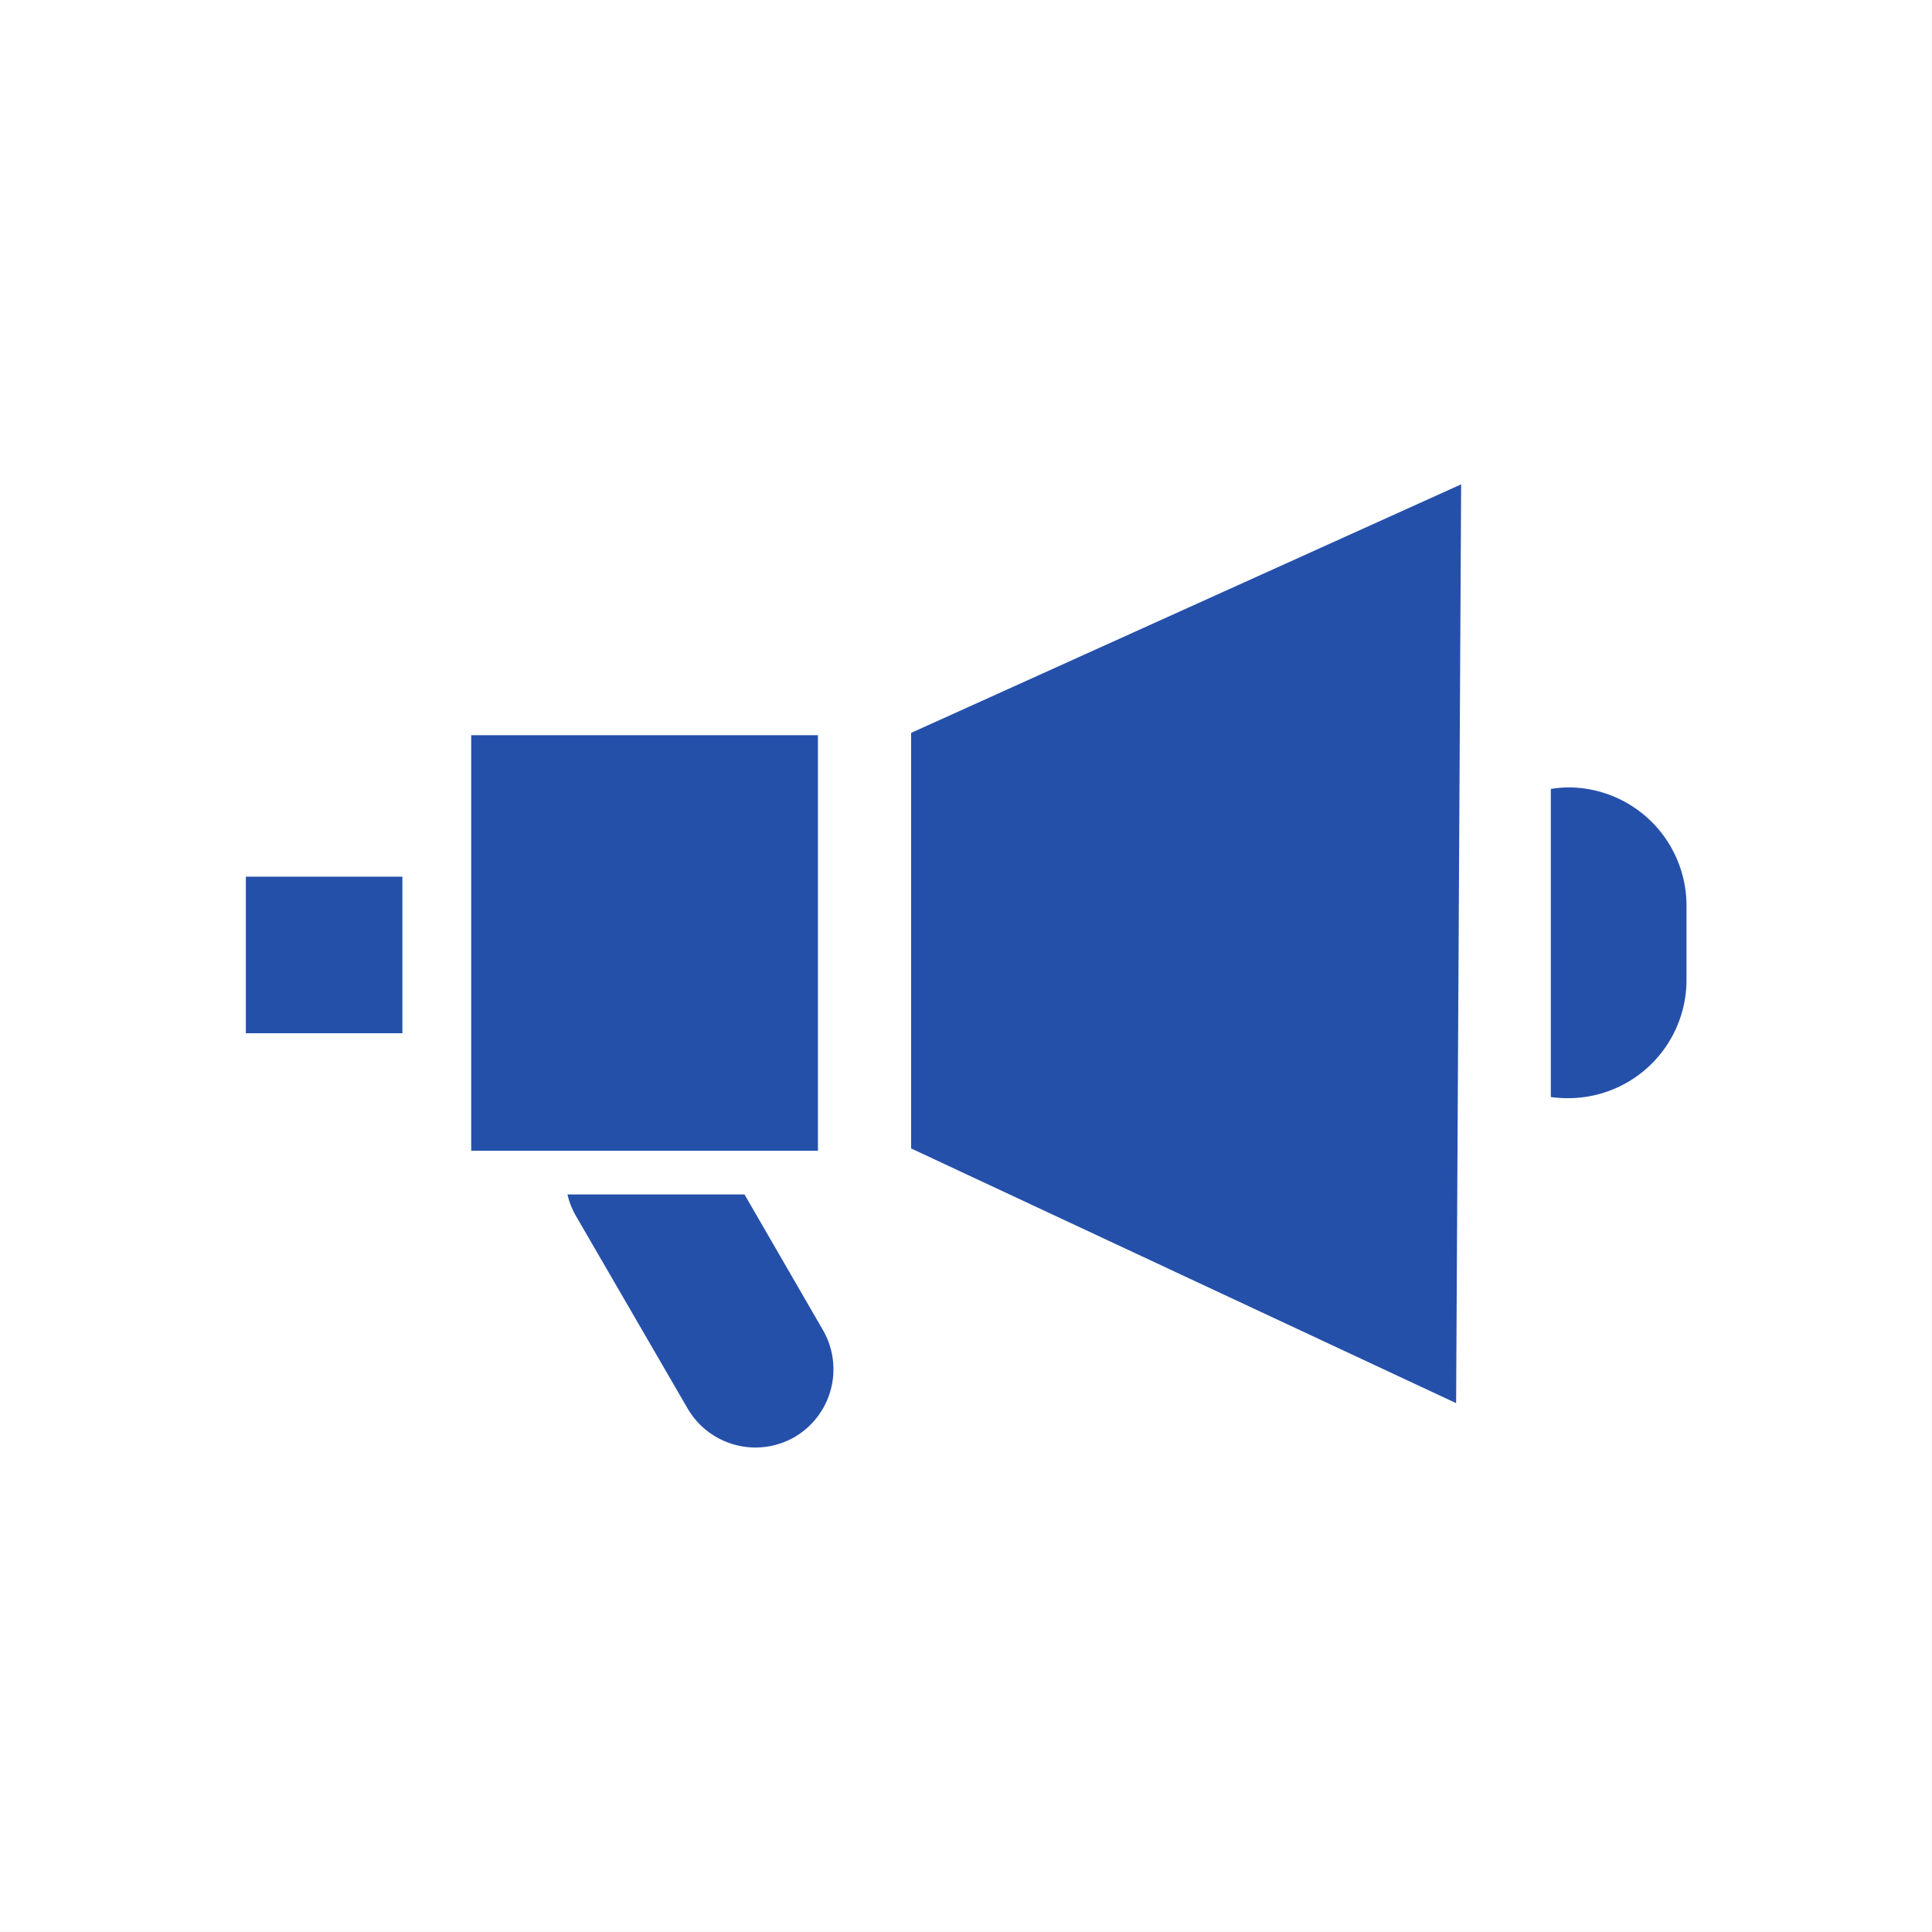
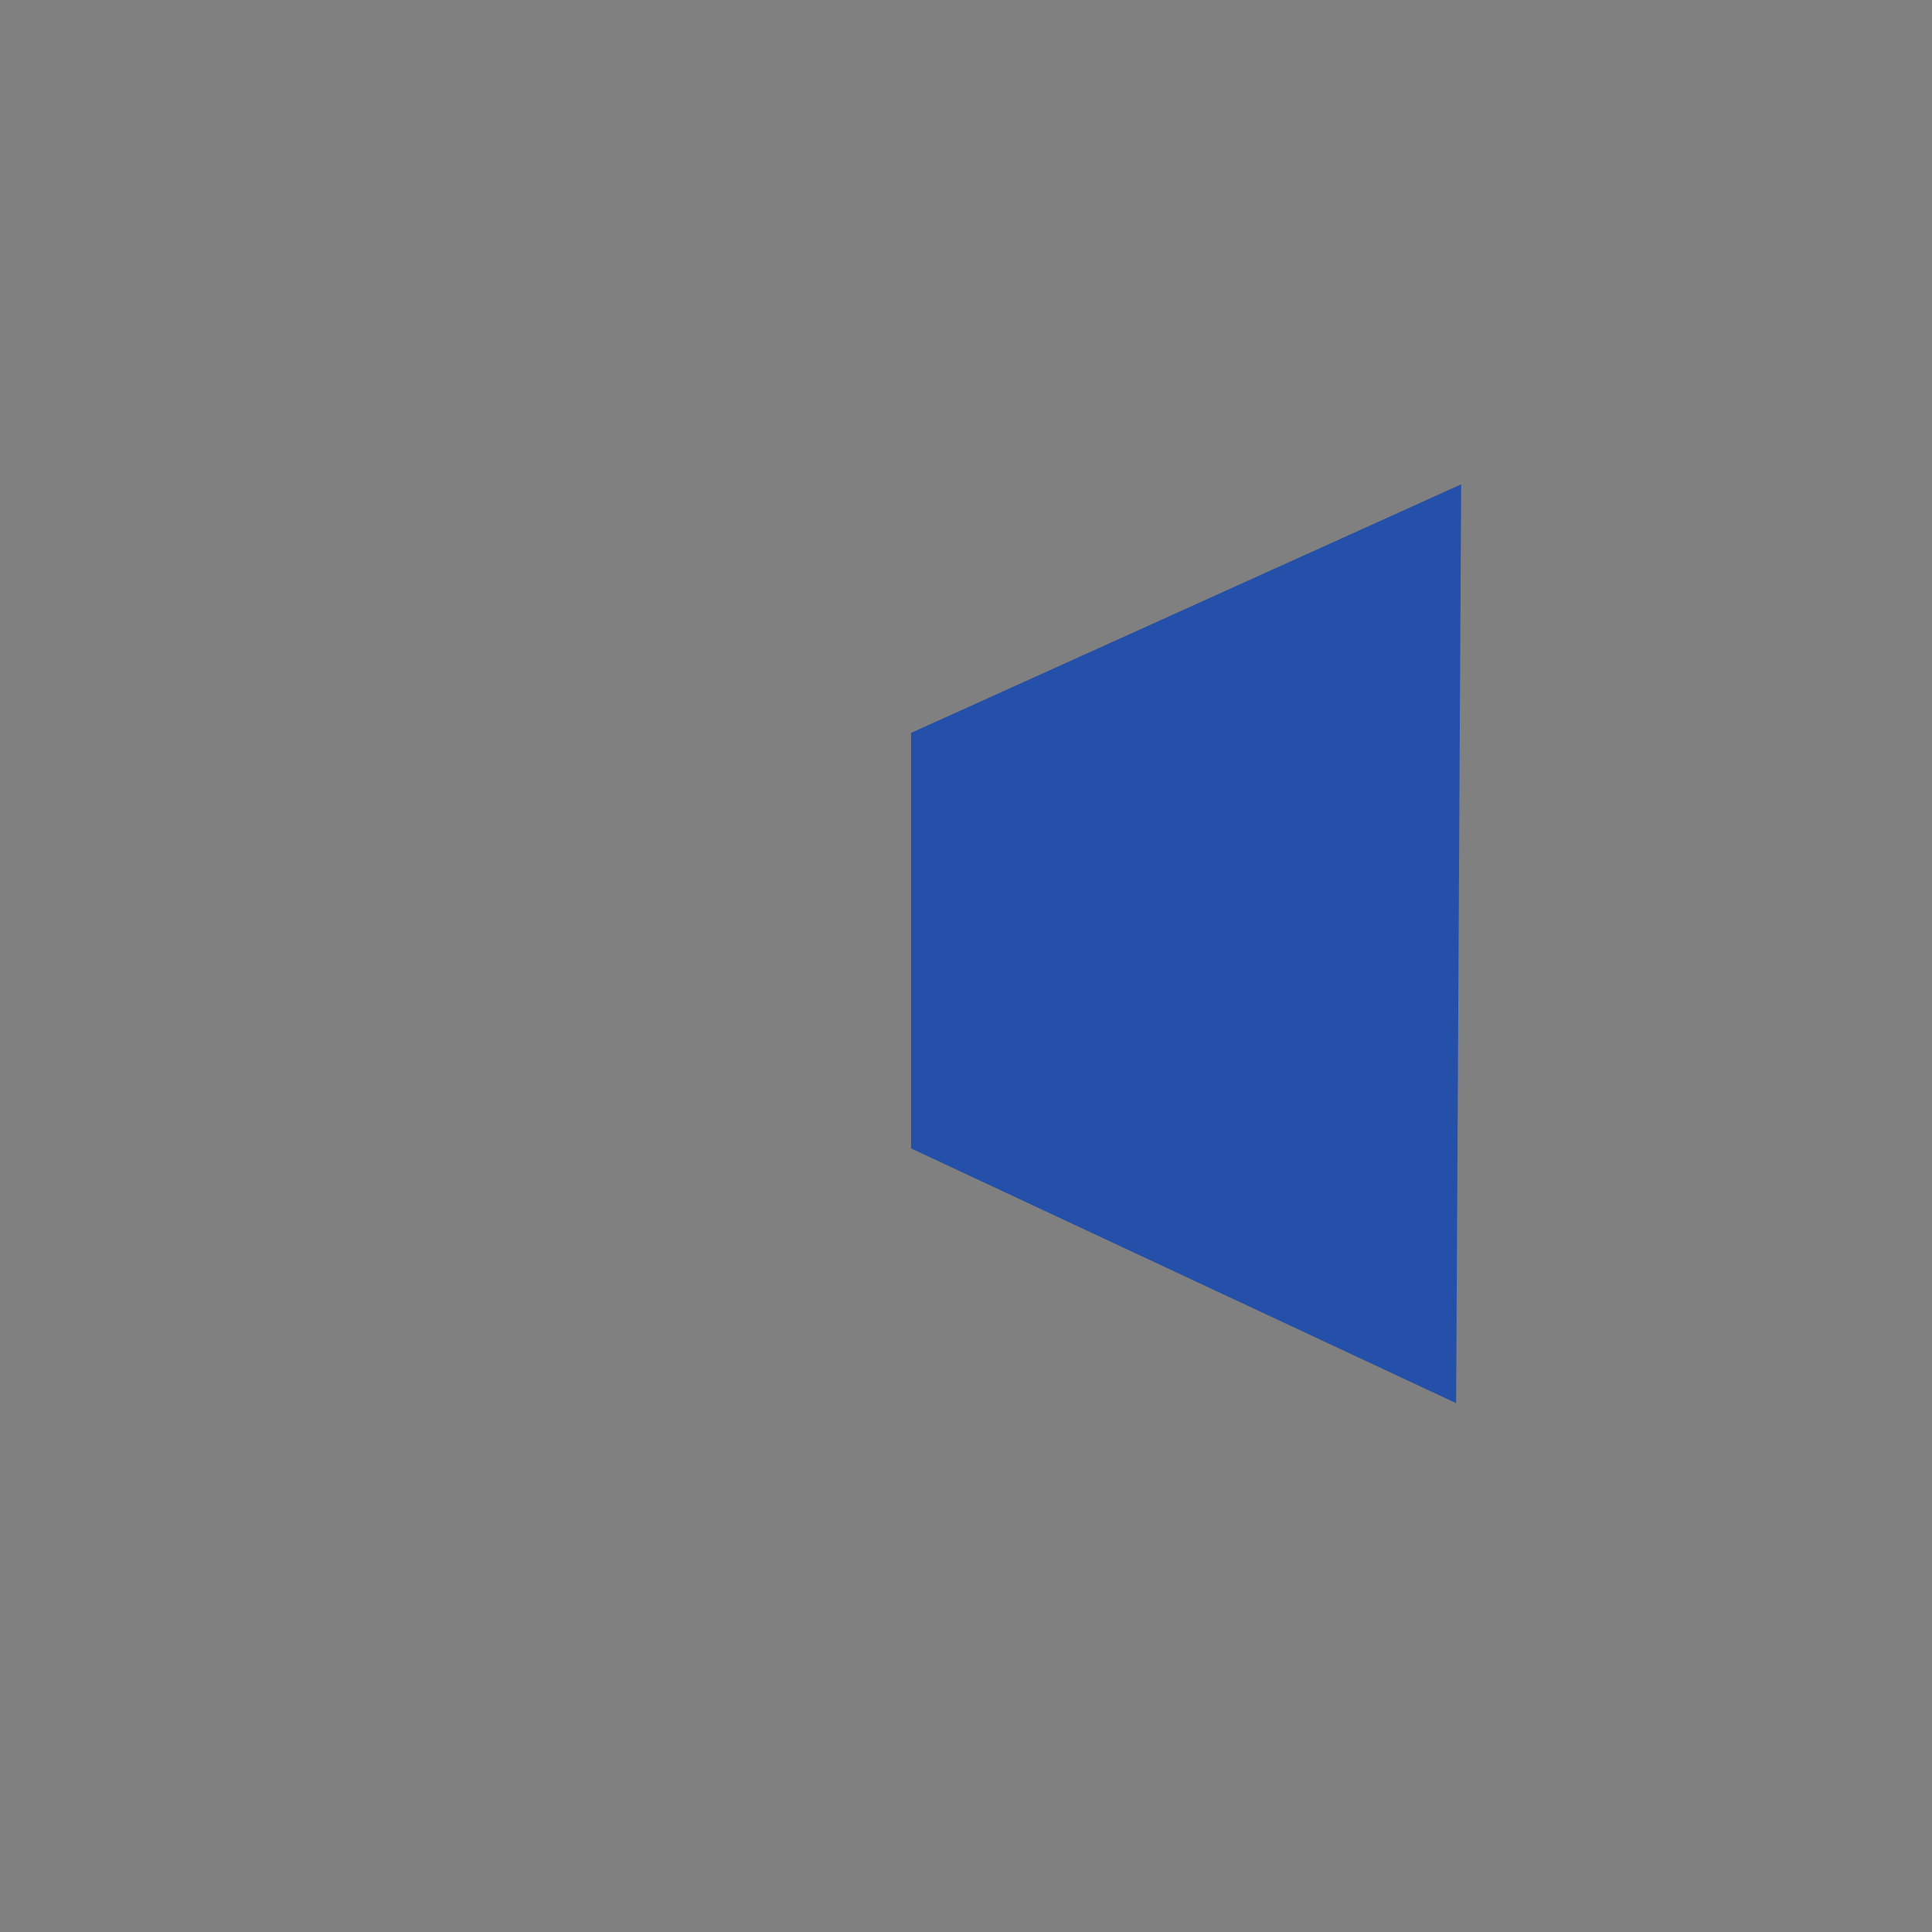
<svg xmlns="http://www.w3.org/2000/svg" width="49.981" height="49.981" data-name="Group 292">
  <rect width="100%" height="100%" fill="#808080" stroke="none" />
-   <path fill="#fff" d="M0 0h49.98v49.98H0z" data-name="Rectangle 338" />
  <g fill="#2550aa" data-name="Group 291">
-     <path d="M12.19 19.02h8.97v10.75h-8.97z" data-name="Rectangle 339" />
-     <path d="M6.36 22.68h4.05v4.05H6.36z" data-name="Rectangle 340" />
    <path d="M37.67 36.3l-14.1-6.59V18.96l14.23-6.43z" data-name="Path 556" />
-     <path d="M19.26 30.9h-4.58a2.02 2.02 0 00.21.54l2.9 5a2.03 2.03 0 002.76.74 2.03 2.03 0 00.74-2.77z" data-name="Path 557" />
-     <path d="M40.57 20.37a3.08 3.08 0 00-.45.04v7.97a3.08 3.08 0 00.45.03 3.06 3.06 0 003.06-3.05v-1.93a3.06 3.06 0 00-3.06-3.06z" data-name="Path 558" />
  </g>
</svg>